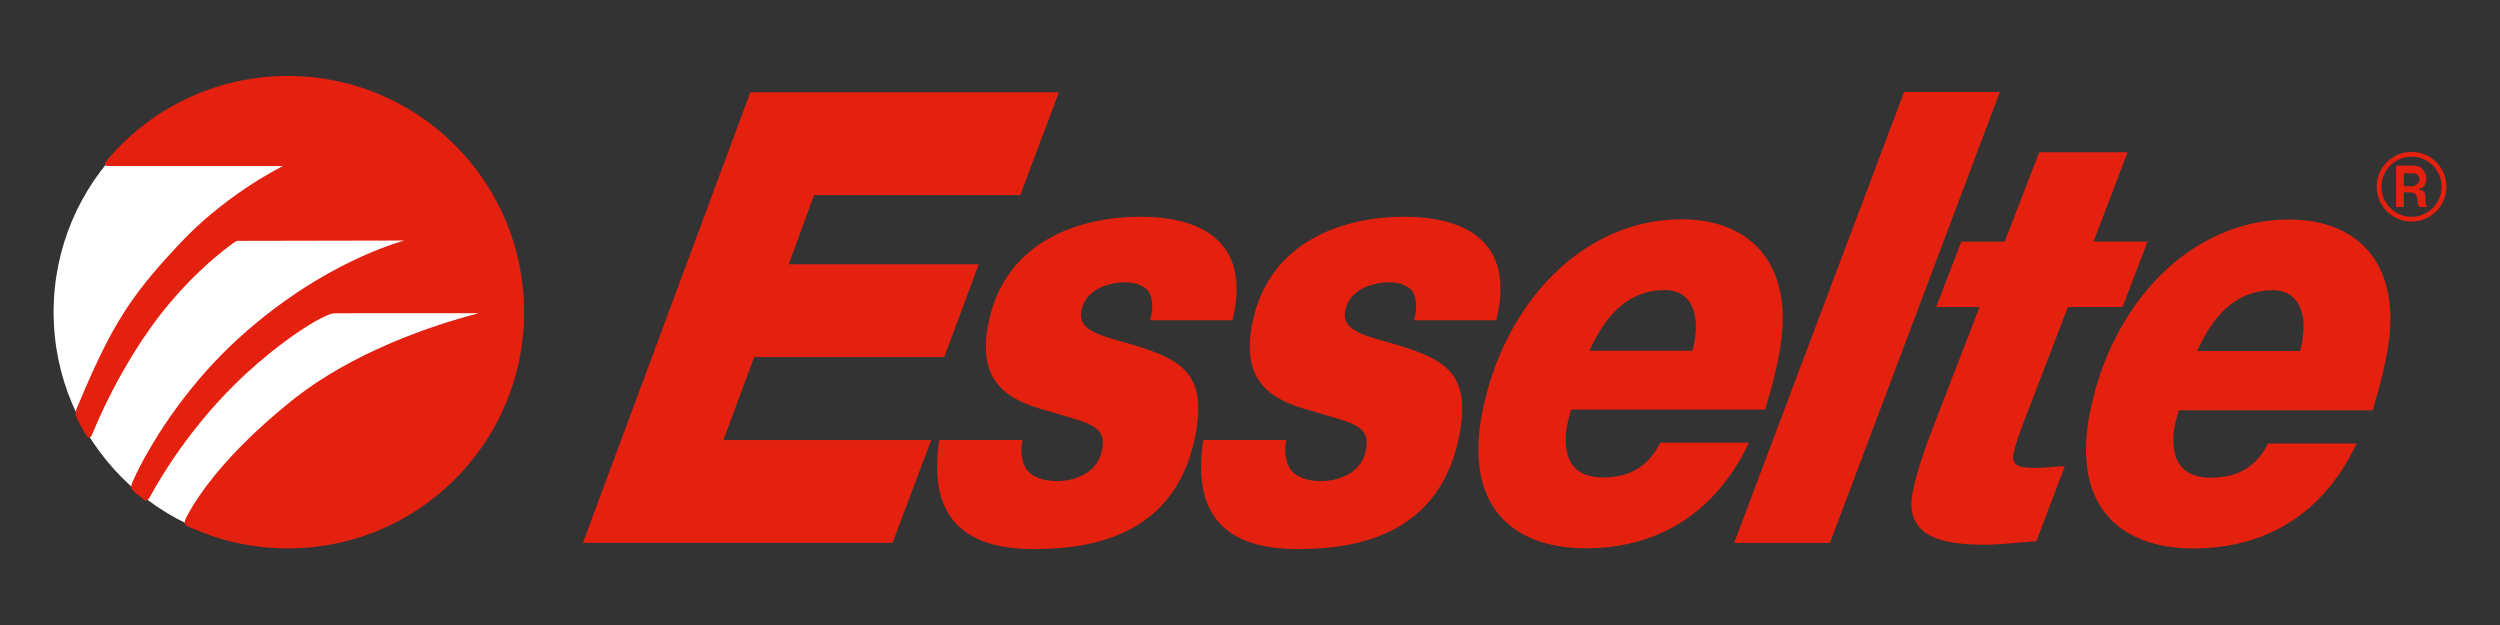
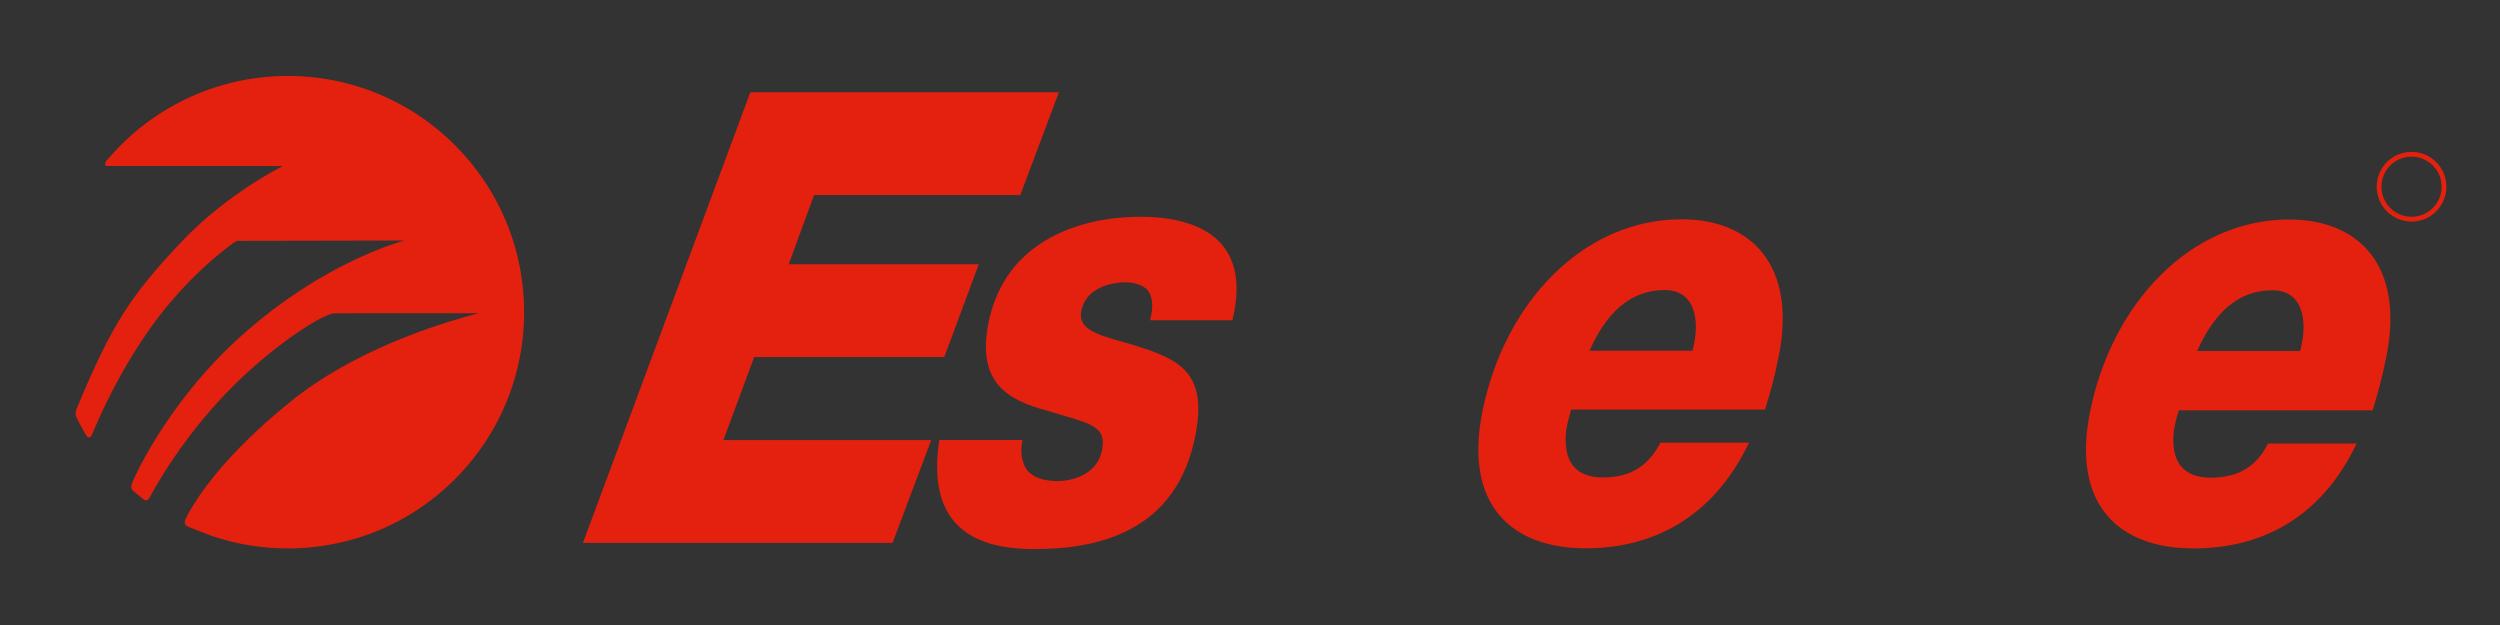
<svg xmlns="http://www.w3.org/2000/svg" version="1.0" id="Layer_1" x="0px" y="0px" viewBox="0 0 180 45" style="enable-background:new 0 0 180 45;" xml:space="preserve">
  <rect x="0" y="0" width="180" height="45" fill="#333333" stroke="none" />
  <style type="text/css">
	.st0{fill:#FFFFFF;}
	.st1{fill:#E4200E;stroke:#E4200E;stroke-width:0.17;}
	.st2{fill:#E4200E;}
</style>
  <g>
-     <path class="st0" d="M20.751,39.362c9.329,0,16.892-7.562,16.892-16.891S30.08,5.58,20.751,5.58   c-9.328,0-16.891,7.563-16.891,16.891S11.423,39.362,20.751,39.362z" />
    <g>
      <path class="st1" d="M7.71,11.66c-0.072,0.08-0.103,0.203-0.009,0.207c0.031,0.001,1.445,0.002,3.323,0.002    c0.997,0,2.125,0,3.245,0c1.13-0.001,2.252-0.001,3.225-0.001c1.719,0,2.972-0.001,2.983-0.001c0.077,0,0.192,0.023,0.064,0.093    c-0.095,0.052-1.27,0.625-2.855,1.692c-0.74,0.499-1.57,1.105-2.421,1.816c-0.709,0.593-1.434,1.259-2.132,1.996    c-0.959,1.013-1.76,1.903-2.466,2.773c-0.797,0.984-1.472,1.942-2.113,3.027c-0.556,0.939-1.087,1.973-1.654,3.198    c-0.414,0.896-0.847,1.895-1.32,3.035c-0.045,0.201-0.104,0.315,0.074,0.671c0.177,0.356,0.546,0.99,0.586,1.071    c0.041,0.08,0.171,0.302,0.283,0.076c0.077-0.152,0.75-1.904,2.02-4.206c0.598-1.082,1.328-2.287,2.19-3.505    c0.936-1.323,1.904-2.439,2.782-3.343c1.65-1.698,2.986-2.647,3.204-2.806c0.333-0.245,0.355-0.199,0.556-0.199    c0.08,0,1.947-0.004,4.182-0.008c1.309-0.002,2.746-0.005,4.022-0.008c2.031-0.004,3.66-0.007,3.734-0.007    c0.2,0,0.279,0.056,0.106,0.111c-0.123,0.039-1.395,0.365-3.326,1.242c-0.912,0.415-1.971,0.953-3.126,1.642    c-0.977,0.584-2.023,1.277-3.106,2.095c-0.826,0.624-1.674,1.322-2.53,2.101c-0.828,0.752-1.585,1.526-2.274,2.295    c-0.761,0.849-1.437,1.692-2.032,2.495c-0.764,1.031-1.391,1.995-1.886,2.822c-0.755,1.26-1.202,2.198-1.355,2.562    c-0.136,0.287-0.229,0.485-0.05,0.664c0.18,0.18,0.564,0.468,0.655,0.539c0.09,0.072,0.223,0.263,0.374,0.033    c0.08-0.122,0.692-1.32,1.848-3.008c0.562-0.821,1.252-1.757,2.071-2.742c0.672-0.807,1.43-1.646,2.276-2.481    c1.12-1.106,2.312-2.114,3.409-2.939c1.384-1.041,2.617-1.79,3.362-2.079c0.168-0.083,0.351-0.117,0.668-0.117    c0.123,0,1.668,0,3.525-0.001c1.19-0.001,2.506-0.001,3.661-0.001c1.693-0.001,3.036-0.001,3.109-0.001    c0.2,0,0.19,0.054,0.074,0.12c-0.05,0.028-1.601,0.379-3.804,1.152c-1.123,0.393-2.415,0.896-3.763,1.521    c-1.132,0.524-2.303,1.134-3.449,1.839c-1.042,0.64-2.062,1.358-3.012,2.16c-0.989,0.812-1.852,1.585-2.604,2.311    c-1.031,0.996-1.856,1.907-2.514,2.717c-0.861,1.058-1.439,1.944-1.827,2.628c-0.217,0.418-0.47,0.765-0.177,0.9    c0.294,0.136,1.771,0.693,1.771,0.693l-0.02-0.004c0.922,0.315,1.882,0.551,2.869,0.702c0.845,0.13,1.711,0.197,2.591,0.197    c1.315,0,2.596-0.15,3.826-0.434c1.318-0.304,2.577-0.763,3.757-1.355c1.181-0.593,2.283-1.32,3.286-2.161    c1-0.839,1.901-1.791,2.685-2.836c0.728-0.972,1.355-2.026,1.863-3.146c0.503-1.106,0.89-2.277,1.146-3.496    c0.237-1.127,0.361-2.296,0.361-3.494c0-1.317-0.15-2.597-0.434-3.826c-0.304-1.319-0.763-2.578-1.356-3.758    c-0.592-1.181-1.32-2.282-2.16-3.286c-0.839-0.999-1.791-1.901-2.836-2.684c-0.973-0.729-2.027-1.356-3.146-1.864    c-1.107-0.502-2.277-0.89-3.496-1.145c-1.128-0.237-2.297-0.362-3.496-0.362c-1.319,0-2.603,0.151-3.835,0.436    c-1.246,0.289-2.439,0.715-3.563,1.262c-1.131,0.55-2.191,1.223-3.165,2.001c-0.894,0.715-1.714,1.519-2.447,2.398L7.71,11.66" />
      <g>
        <g>
          <polygon class="st1" points="54.083,6.73 76.119,6.73 73.4,13.961 58.554,13.961 56.665,19.114 70.35,19.114 67.927,25.624       54.24,25.624 51.964,31.769 66.925,31.769 64.206,39.001 42.093,39.001     " />
          <path class="st1" d="M73.51,31.766c-0.149,0.879,0.006,1.538,0.311,2.047c0.471,0.65,1.315,0.91,2.322,0.91      c1.082,0,2.93-0.477,3.285-2.297c0.383-1.951-1.131-2.039-4.051-2.949c-2.693-0.736-4.964-1.908-4.134-6.157      c1.177-6.025,6.715-7.629,10.858-7.629c4.029,0,7.951,1.517,6.564,7.282h-5.749c0.191-0.779,0.177-1.473-0.103-1.95      c-0.272-0.521-1.042-0.78-1.751-0.78c-1.306,0-2.976,0.52-3.29,2.125c-0.313,1.604,1.681,1.908,3.829,2.557      c3.38,1.041,5.247,1.996,4.383,6.416c-1.347,6.894-6.961,8.108-11.514,8.108c-4.84,0-7.584-2.068-6.77-7.683L73.51,31.766z" />
-           <path class="st1" d="M92.51,31.766c-0.148,0.879,0.007,1.538,0.312,2.047c0.469,0.65,1.315,0.91,2.322,0.91      c1.082,0,2.928-0.477,3.285-2.297c0.382-1.951-1.131-2.039-4.052-2.949c-2.691-0.736-4.963-1.908-4.133-6.157      c1.178-6.025,6.715-7.629,10.858-7.629c4.031,0,7.951,1.517,6.563,7.282h-5.748c0.19-0.779,0.177-1.473-0.104-1.95      c-0.271-0.521-1.041-0.78-1.75-0.78c-1.307,0-2.977,0.52-3.29,2.125c-0.312,1.604,1.682,1.908,3.831,2.557      c3.38,1.041,5.246,1.996,4.382,6.416c-1.349,6.894-6.961,8.108-11.513,8.108c-4.841,0-7.584-2.068-6.771-7.683L92.51,31.766z" />
          <path class="st1" d="M113.058,29.408c-0.121,0.429-0.226,0.772-0.369,1.499c-0.271,2.313,0.64,3.555,2.731,3.555      c2.165,0,3.396-1.004,4.177-2.503h6.195c-2.579,5.31-6.904,7.433-11.605,7.433c-5.375,0-8.676-3.131-7.381-9.684      c1.557-7.88,7.248-13.834,14.266-13.834c5,0,8.192,3.298,6.922,9.722c-0.261,1.328-0.582,2.571-0.977,3.812H113.058z       M121.922,25.34c0.679-2.485,0.077-4.541-2.05-4.541c-2.612,0-4.341,1.757-5.562,4.541H121.922z" />
-           <polygon class="st1" points="137.152,6.711 143.866,6.711 131.695,39.006 124.979,39.006     " />
-           <path class="st1" d="M150.613,17.482h3.89l-1.742,4.536h-3.928l-3.104,8.084c-0.371,0.949-0.69,1.815-0.837,2.555      c-0.207,1.033,0.65,1.115,1.704,1.115c0.656,0,1.288-0.082,1.95-0.123l-1.988,5.238c-1.253,0.083-2.449,0.247-3.648,0.247      c-2.873,0-5.764-0.455-5.111-3.712c0.296-1.485,0.879-3.136,1.854-5.65l3.001-7.753h-3.128l1.745-4.536h3.125l2.484-6.433h6.181      L150.613,17.482z" />
          <path class="st1" d="M156.814,29.461c-0.125,0.39-0.228,0.734-0.372,1.46c-0.271,2.313,0.641,3.555,2.731,3.555      c2.163,0,3.395-0.942,4.177-2.458h6.194c-2.58,5.329-6.904,7.384-11.606,7.384c-5.373,0-8.675-3.125-7.381-9.678      c1.557-7.881,7.249-13.834,14.265-13.834c5.001,0,8.193,3.297,6.924,9.721c-0.262,1.328-0.584,2.57-0.978,3.85H156.814z       M165.678,25.355c0.677-2.484,0.076-4.541-2.052-4.541c-2.612,0-4.34,1.757-5.561,4.541H165.678z" />
        </g>
        <g>
-           <path class="st2" d="M173.701,11.922c0.586,0,0.678,0.232,0.807,0.373s0.186,0.373,0.186,0.559c0,0.373-0.173,0.714-0.483,0.714      l-0.086,0.063l0.072,0.031c0.436,0.061,0.436,0.248,0.436,0.808c0,0.31,0.061,0.434,0.186,0.434h-0.622      c0,0-0.123-0.124-0.123-0.31c0-0.621-0.187-0.746-0.685-0.746l0,0h-0.31v1.056h-0.56v-2.982H173.701z M173.079,13.413h0.622      c0.187,0,0.496-0.248,0.496-0.436c0-0.309-0.123-0.496-0.496-0.496h-0.622V13.413z" />
          <path class="st2" d="M173.631,10.935c-1.386,0-2.51,1.123-2.51,2.509c0,1.386,1.124,2.51,2.51,2.51      c1.385,0,2.509-1.124,2.509-2.51C176.14,12.058,175.016,10.935,173.631,10.935z M173.631,15.609      c-1.196,0-2.166-0.969-2.166-2.165c0-1.195,0.97-2.164,2.166-2.164c1.195,0,2.166,0.969,2.166,2.164      C175.796,14.64,174.825,15.609,173.631,15.609z" />
        </g>
      </g>
    </g>
  </g>
</svg>